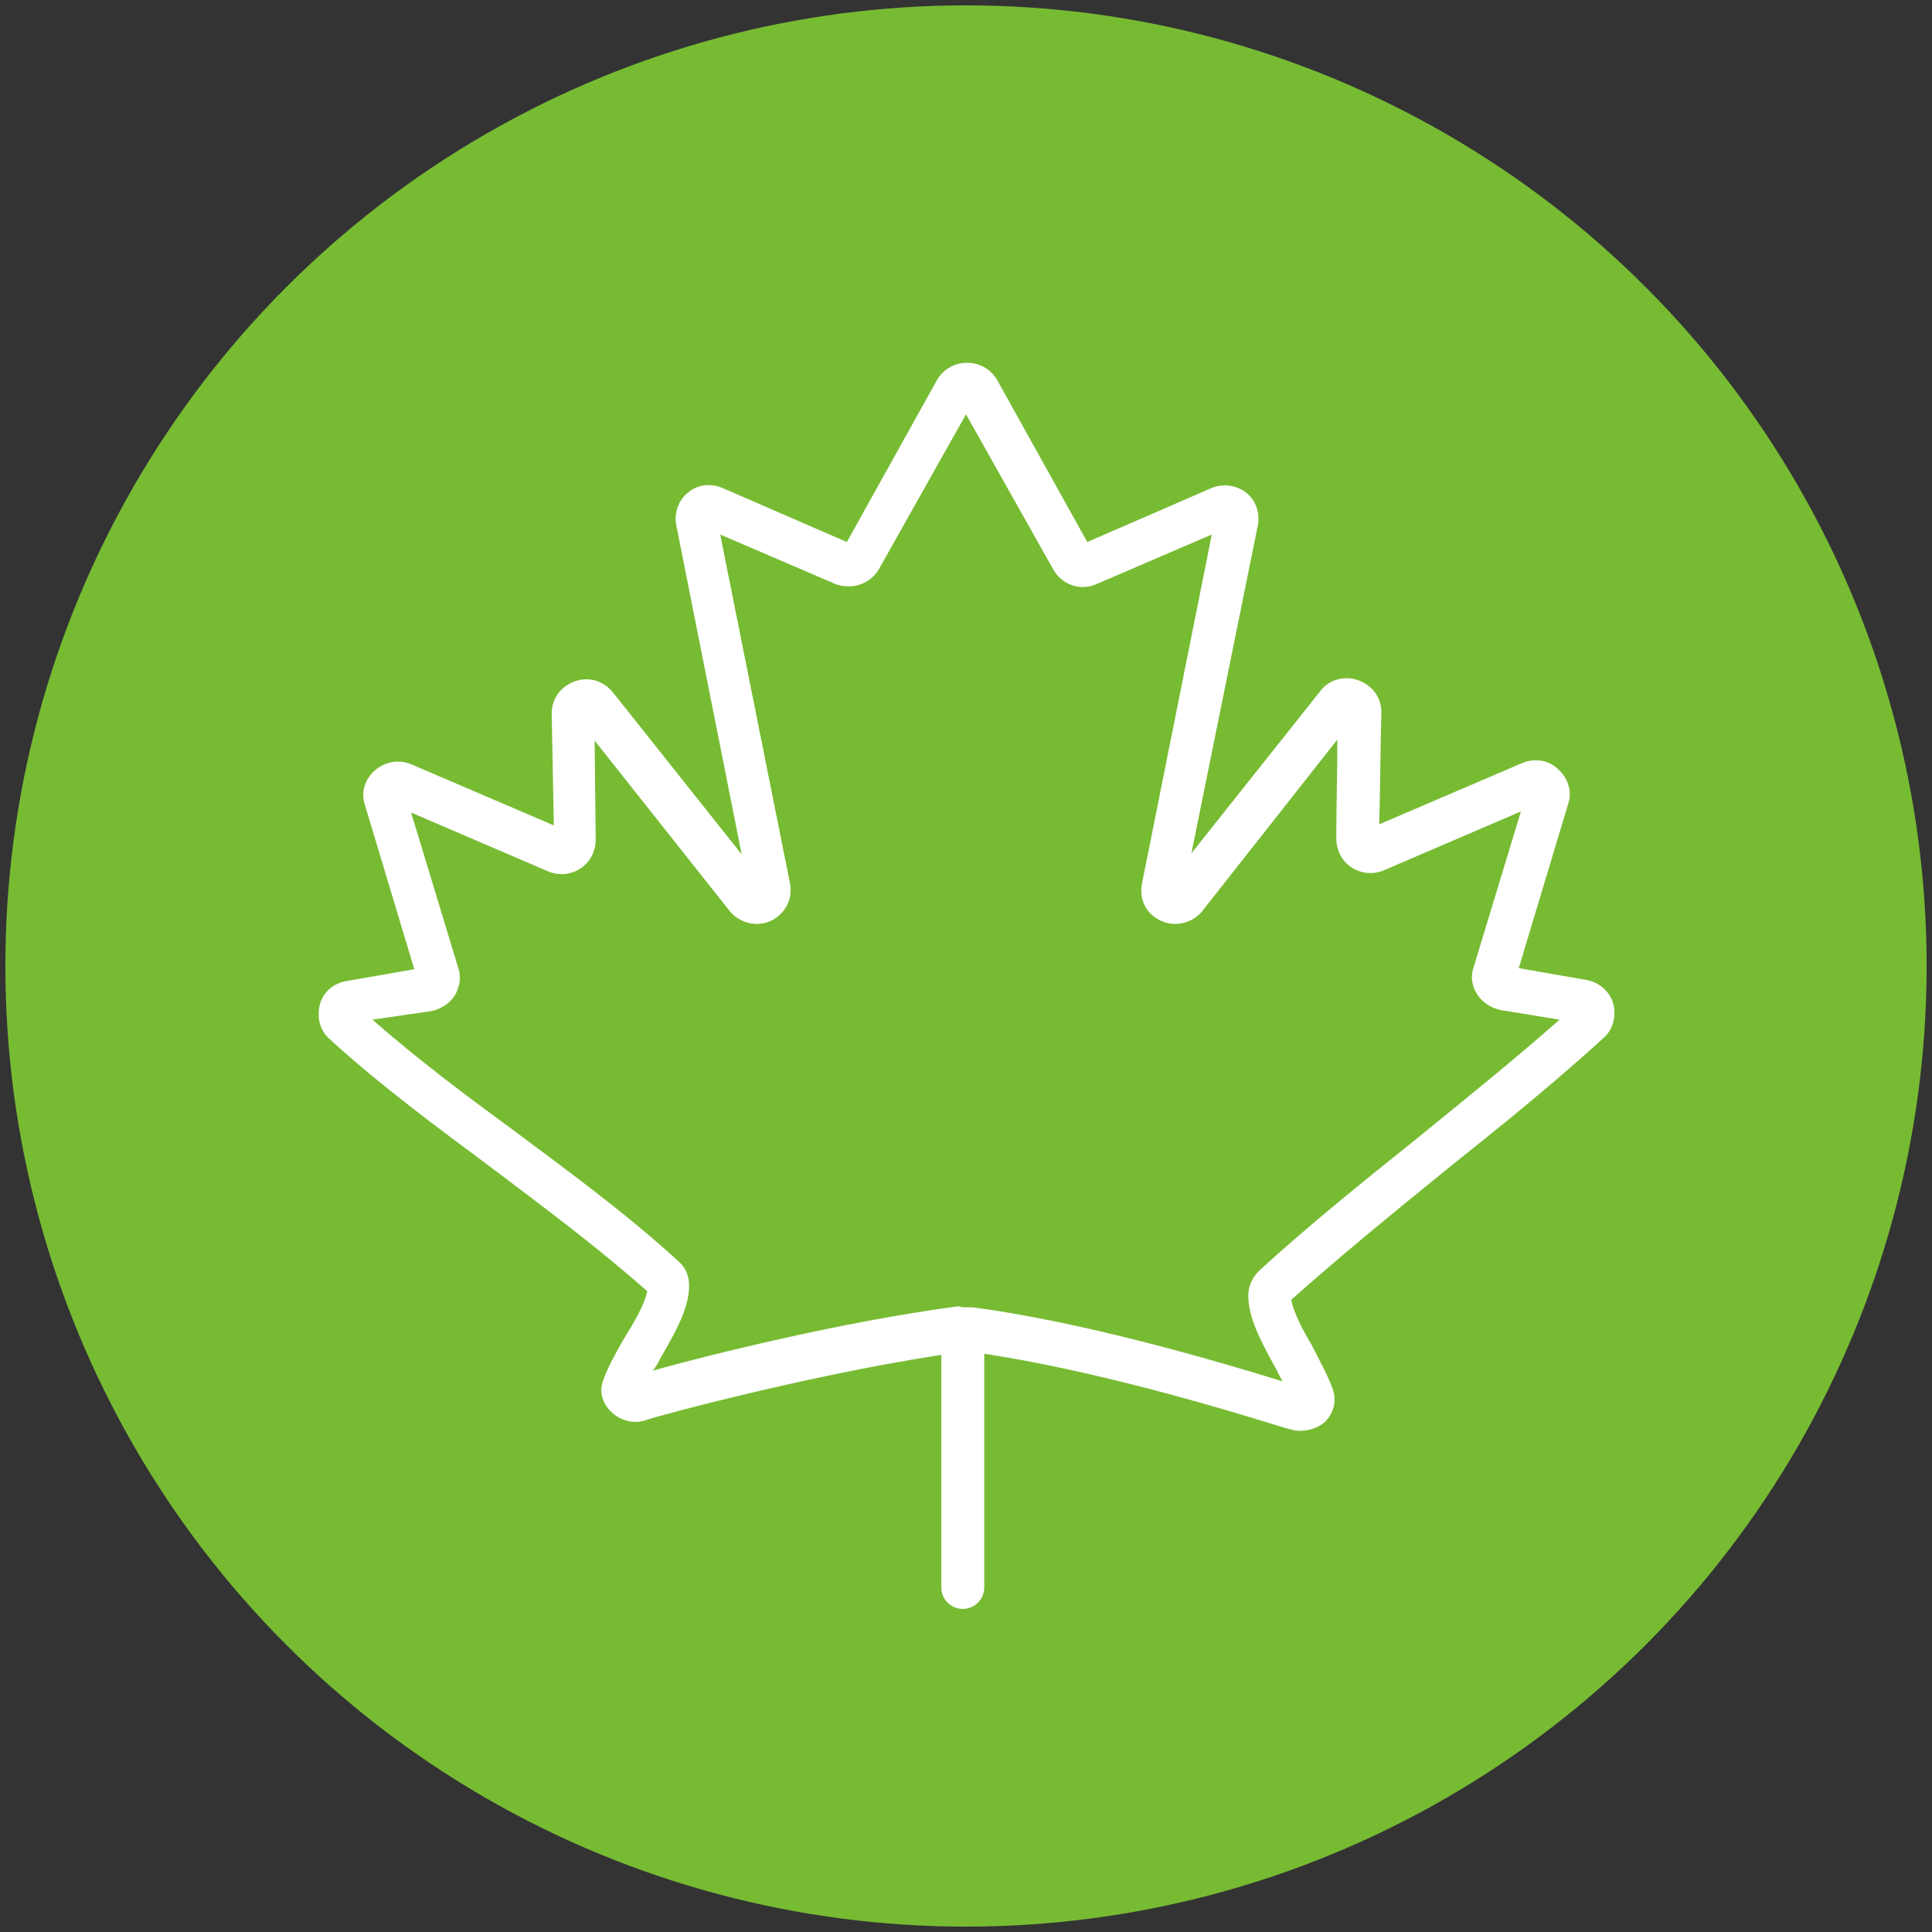
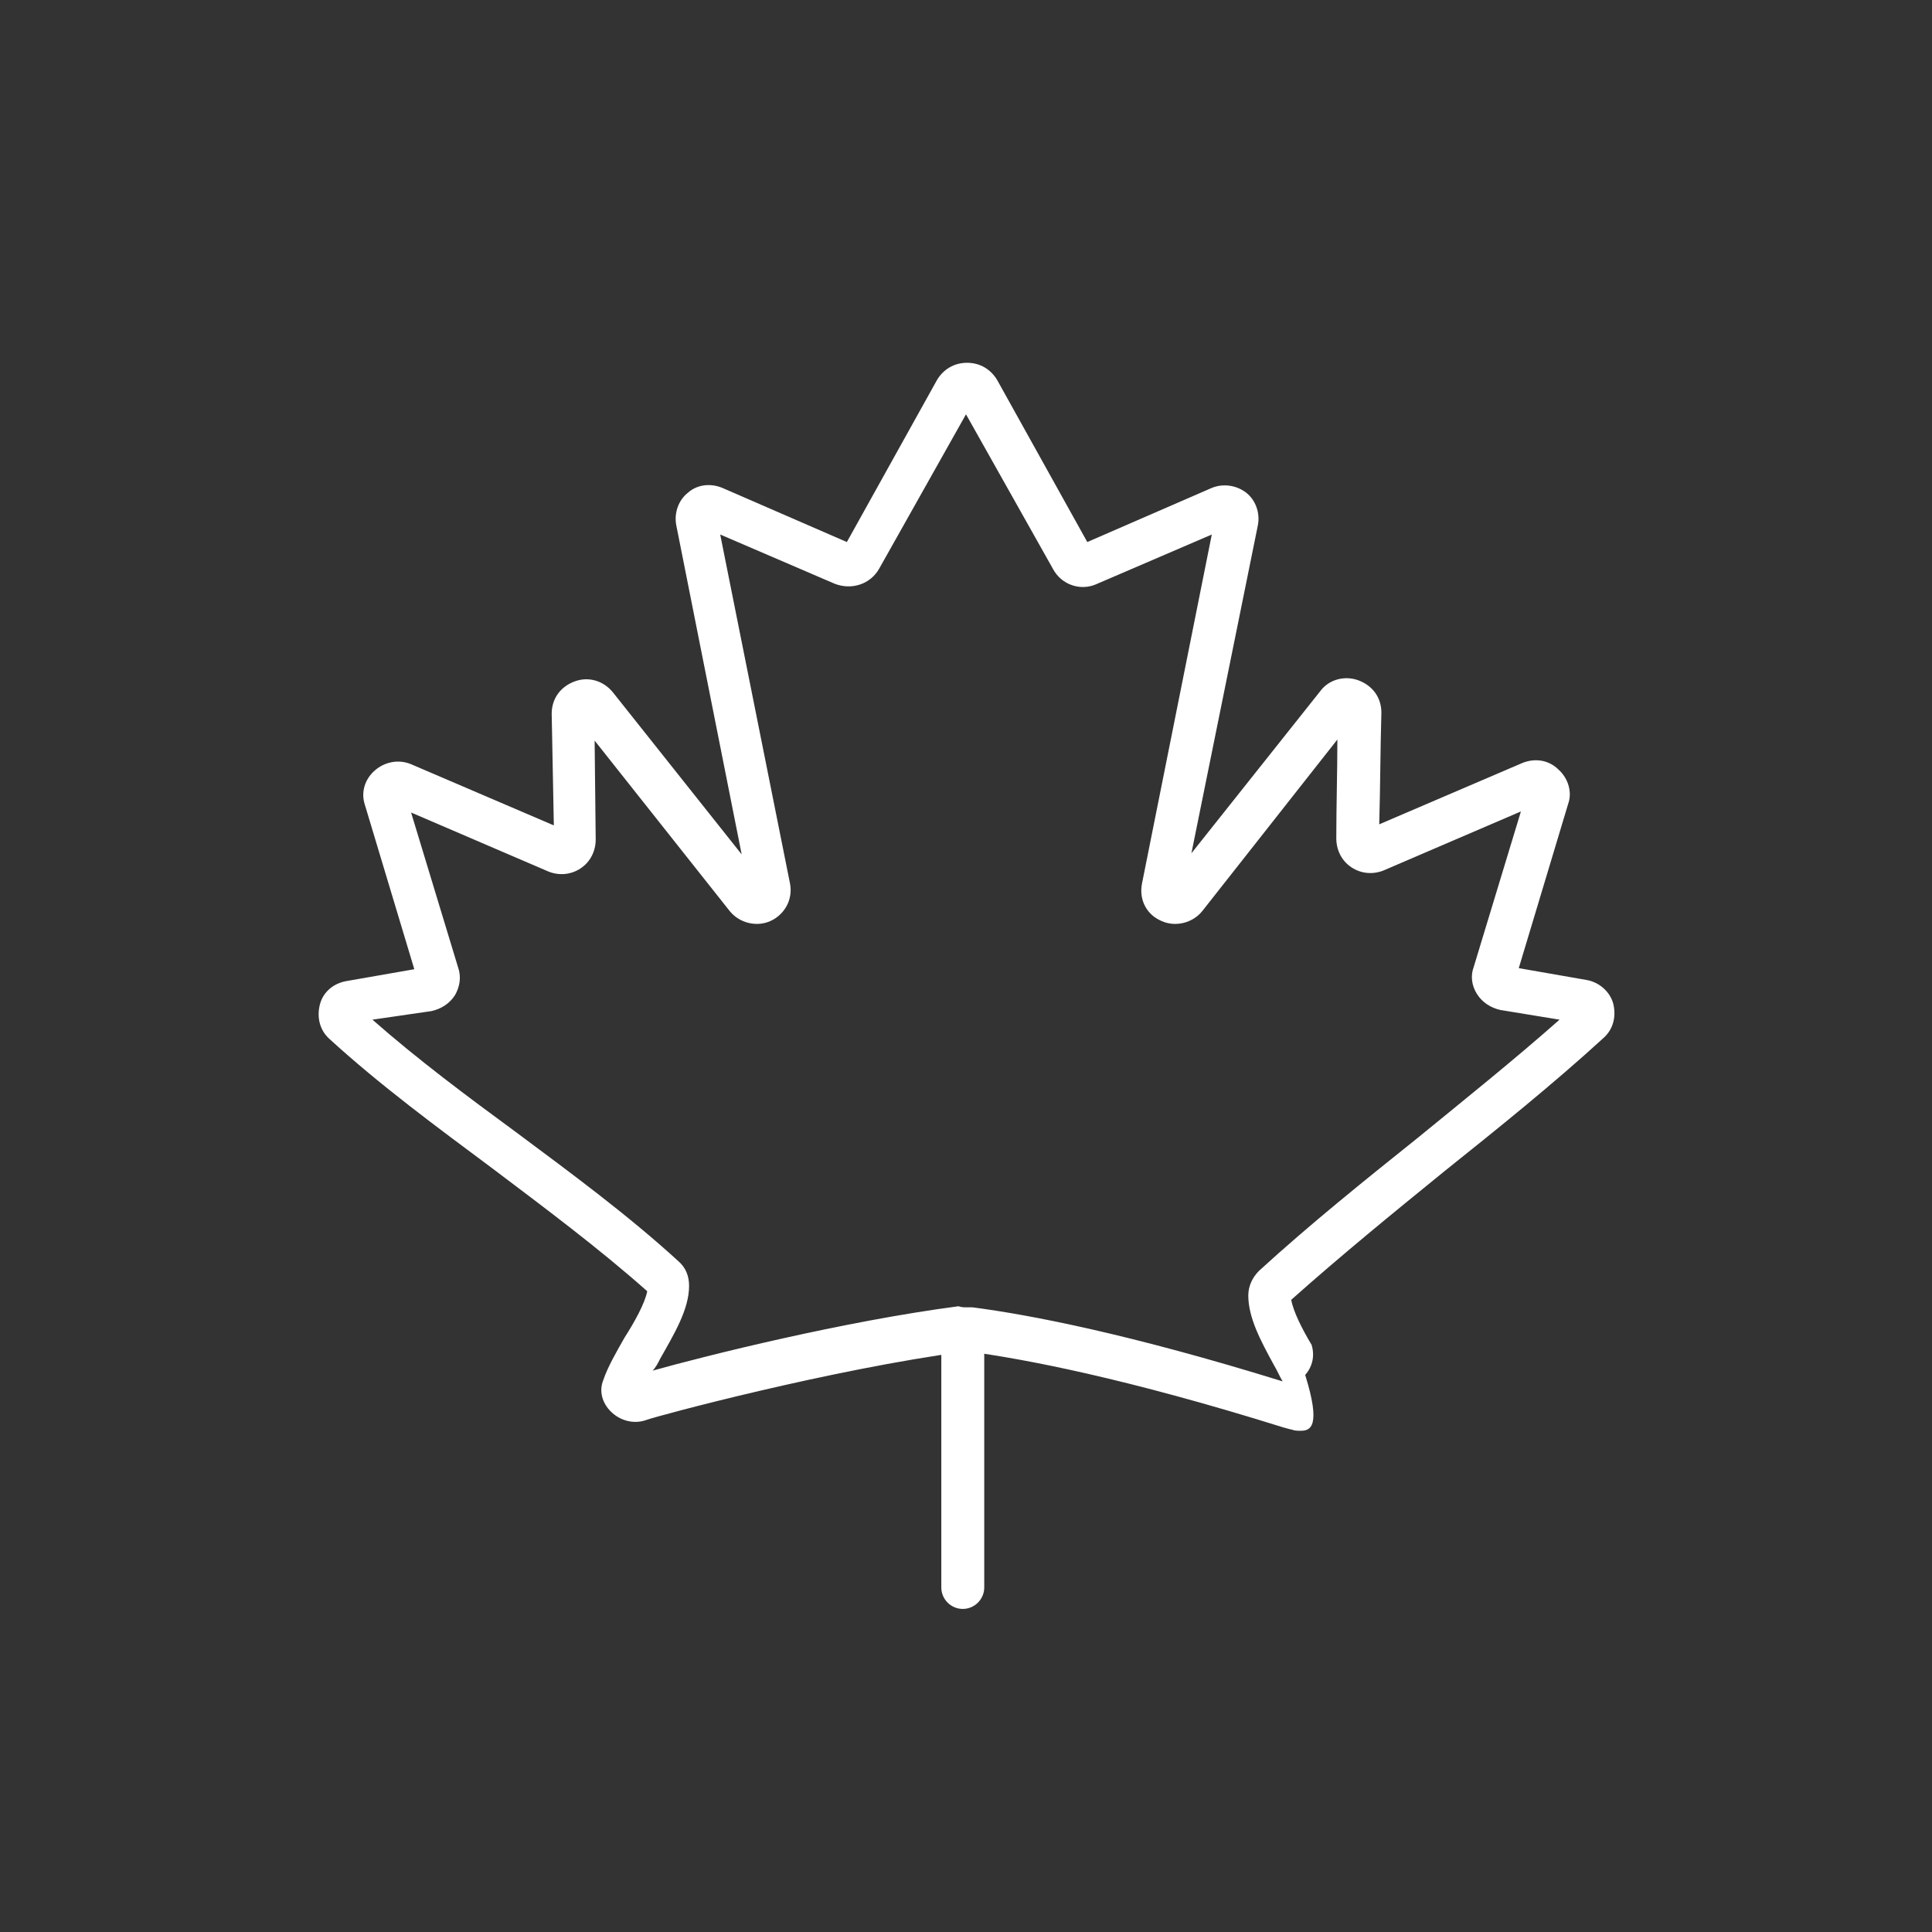
<svg xmlns="http://www.w3.org/2000/svg" version="1.1" id="Layer_1" x="0px" y="0px" viewBox="0 0 180 180" style="enable-background:new 0 0 180 180;" xml:space="preserve">
  <rect x="0" y="0" width="180" height="180" fill="#333333" stroke="none" />
  <style type="text/css"> .st0{fill:#77BB33;} .st1{fill:#FFFFFF;} </style>
  <g>
    <g id="circle__white__00000007385982748110762330000017627047338552149382_">
-       <circle class="st0" cx="90" cy="90" r="89.5" />
-     </g>
+       </g>
    <g>
      <g>
-         <path class="st1" d="M121.2,133.3c-0.3,0-0.6,0-0.8-0.1c-0.1,0-0.4-0.1-0.8-0.2c-14.7-4.6-24.2-6.4-29.5-7.1c0,0-0.1,0-0.1,0 c-12.7,1.7-28.7,6-29.8,6.4c-1.1,0.4-2.4,0.1-3.3-0.8c-0.8-0.8-1.1-1.9-0.7-2.9c0.4-1.2,1.2-2.6,2-4c0.9-1.4,1.9-3.2,2.1-4.3 c-4.5-4-9.6-7.8-14.5-11.5c-5.1-3.8-10.4-7.7-15.1-12c-0.9-0.8-1.2-2-0.9-3.2c0.3-1.2,1.3-2,2.5-2.2l6.3-1.1l-4.6-15.3 c-0.4-1.2,0-2.4,0.9-3.2c0.9-0.8,2.2-1.1,3.4-0.6l13.3,5.7l-0.2-10.4c0-1.4,0.8-2.5,2.1-3c1.3-0.5,2.7-0.1,3.6,1l12,15.1 l-6.1-30.7c-0.2-1.1,0.2-2.3,1.1-3c0.9-0.8,2.2-0.9,3.3-0.4l11.5,5l8.4-15.1c0.6-1,1.6-1.6,2.8-1.6c0,0,0,0,0,0 c1.2,0,2.2,0.6,2.8,1.6l8.4,15.1l11.5-5c1.1-0.5,2.4-0.3,3.3,0.4c0.9,0.7,1.3,1.9,1.1,3L111,79.5l12-15.1c0.8-1.1,2.3-1.5,3.6-1 c1.3,0.5,2.1,1.6,2.1,3c-0.1,3.5-0.1,6.9-0.2,10.4l13.3-5.7c1.2-0.5,2.5-0.3,3.4,0.6c0.9,0.8,1.3,2.1,0.9,3.2l-4.6,15.3l6.3,1.1 c1.2,0.2,2.2,1.1,2.5,2.2c0.3,1.2,0,2.4-0.9,3.2c-4.7,4.3-9.8,8.4-14.8,12.4c-4.8,3.9-9.7,7.9-14.3,12c0.2,1.1,1,2.7,1.9,4.2 c0.7,1.4,1.5,2.8,2,4.2c0.3,1,0.1,2-0.6,2.8C123.1,132.9,122.1,133.3,121.2,133.3z M120.5,130.9 C120.5,130.9,120.5,130.9,120.5,130.9C120.5,130.9,120.5,130.9,120.5,130.9z M90,121.8c0.2,0,0.4,0,0.6,0 c5.4,0.7,14.7,2.5,28.9,6.9c-0.3-0.5-0.5-1-0.8-1.5c-1.2-2.2-2.4-4.4-2.4-6.5c0-0.9,0.4-1.7,1-2.3c4.7-4.3,9.8-8.4,14.8-12.4 c4.4-3.6,8.9-7.2,13.2-11l-5.5-0.9c-0.9-0.2-1.7-0.7-2.2-1.5c-0.5-0.8-0.6-1.7-0.3-2.5l4.4-14.5l-12.8,5.5c-1,0.4-2.1,0.3-3-0.3 c-0.9-0.6-1.4-1.6-1.4-2.7c0-3.1,0.1-6.1,0.1-9.2L112,84.9c-0.9,1.1-2.5,1.5-3.8,0.9c-1.4-0.6-2.1-2-1.8-3.5l6.5-32.5l-10.7,4.6 c-1.5,0.7-3.3,0.1-4.1-1.4L90,38.6l-8.1,14.4c-0.8,1.4-2.5,2-4.1,1.4l-10.7-4.6l6.5,32.5c0.3,1.5-0.5,2.9-1.8,3.5 c-1.3,0.6-2.9,0.2-3.8-0.9L55.4,69l0.1,9.2c0,1.1-0.5,2.1-1.4,2.7c-0.9,0.6-2,0.7-3,0.3l-12.8-5.5l4.4,14.5 c0.3,0.9,0.1,1.8-0.3,2.5c-0.5,0.8-1.3,1.3-2.2,1.5L34.7,95c4.2,3.7,8.9,7.2,13.4,10.5c5.1,3.8,10.4,7.7,15.1,12 c0.7,0.6,1,1.4,1,2.3c0,2.2-1.4,4.5-2.7,6.8c-0.2,0.4-0.4,0.8-0.7,1.1c5-1.4,17.8-4.6,28.5-6C89.6,121.8,89.8,121.8,90,121.8z M58.8,128.4C58.8,128.4,58.8,128.4,58.8,128.4C58.8,128.4,58.8,128.4,58.8,128.4z M120.1,121.4 C120.1,121.4,120.1,121.4,120.1,121.4C120.1,121.4,120.1,121.4,120.1,121.4z M110.3,83.1L110.3,83.1 C110.3,83.1,110.3,83.1,110.3,83.1z M128.5,78.2C128.5,78.2,128.5,78.2,128.5,78.2L128.5,78.2C128.5,78.2,128.5,78.2,128.5,78.2z M126.5,78.2L126.5,78.2L126.5,78.2z M66.9,48.1L66.9,48.1C66.9,48.1,66.9,48.1,66.9,48.1z" />
+         <path class="st1" d="M121.2,133.3c-0.3,0-0.6,0-0.8-0.1c-0.1,0-0.4-0.1-0.8-0.2c-14.7-4.6-24.2-6.4-29.5-7.1c0,0-0.1,0-0.1,0 c-12.7,1.7-28.7,6-29.8,6.4c-1.1,0.4-2.4,0.1-3.3-0.8c-0.8-0.8-1.1-1.9-0.7-2.9c0.4-1.2,1.2-2.6,2-4c0.9-1.4,1.9-3.2,2.1-4.3 c-4.5-4-9.6-7.8-14.5-11.5c-5.1-3.8-10.4-7.7-15.1-12c-0.9-0.8-1.2-2-0.9-3.2c0.3-1.2,1.3-2,2.5-2.2l6.3-1.1l-4.6-15.3 c-0.4-1.2,0-2.4,0.9-3.2c0.9-0.8,2.2-1.1,3.4-0.6l13.3,5.7l-0.2-10.4c0-1.4,0.8-2.5,2.1-3c1.3-0.5,2.7-0.1,3.6,1l12,15.1 l-6.1-30.7c-0.2-1.1,0.2-2.3,1.1-3c0.9-0.8,2.2-0.9,3.3-0.4l11.5,5l8.4-15.1c0.6-1,1.6-1.6,2.8-1.6c0,0,0,0,0,0 c1.2,0,2.2,0.6,2.8,1.6l8.4,15.1l11.5-5c1.1-0.5,2.4-0.3,3.3,0.4c0.9,0.7,1.3,1.9,1.1,3L111,79.5l12-15.1c0.8-1.1,2.3-1.5,3.6-1 c1.3,0.5,2.1,1.6,2.1,3c-0.1,3.5-0.1,6.9-0.2,10.4l13.3-5.7c1.2-0.5,2.5-0.3,3.4,0.6c0.9,0.8,1.3,2.1,0.9,3.2l-4.6,15.3l6.3,1.1 c1.2,0.2,2.2,1.1,2.5,2.2c0.3,1.2,0,2.4-0.9,3.2c-4.7,4.3-9.8,8.4-14.8,12.4c-4.8,3.9-9.7,7.9-14.3,12c0.2,1.1,1,2.7,1.9,4.2 c0.3,1,0.1,2-0.6,2.8C123.1,132.9,122.1,133.3,121.2,133.3z M120.5,130.9 C120.5,130.9,120.5,130.9,120.5,130.9C120.5,130.9,120.5,130.9,120.5,130.9z M90,121.8c0.2,0,0.4,0,0.6,0 c5.4,0.7,14.7,2.5,28.9,6.9c-0.3-0.5-0.5-1-0.8-1.5c-1.2-2.2-2.4-4.4-2.4-6.5c0-0.9,0.4-1.7,1-2.3c4.7-4.3,9.8-8.4,14.8-12.4 c4.4-3.6,8.9-7.2,13.2-11l-5.5-0.9c-0.9-0.2-1.7-0.7-2.2-1.5c-0.5-0.8-0.6-1.7-0.3-2.5l4.4-14.5l-12.8,5.5c-1,0.4-2.1,0.3-3-0.3 c-0.9-0.6-1.4-1.6-1.4-2.7c0-3.1,0.1-6.1,0.1-9.2L112,84.9c-0.9,1.1-2.5,1.5-3.8,0.9c-1.4-0.6-2.1-2-1.8-3.5l6.5-32.5l-10.7,4.6 c-1.5,0.7-3.3,0.1-4.1-1.4L90,38.6l-8.1,14.4c-0.8,1.4-2.5,2-4.1,1.4l-10.7-4.6l6.5,32.5c0.3,1.5-0.5,2.9-1.8,3.5 c-1.3,0.6-2.9,0.2-3.8-0.9L55.4,69l0.1,9.2c0,1.1-0.5,2.1-1.4,2.7c-0.9,0.6-2,0.7-3,0.3l-12.8-5.5l4.4,14.5 c0.3,0.9,0.1,1.8-0.3,2.5c-0.5,0.8-1.3,1.3-2.2,1.5L34.7,95c4.2,3.7,8.9,7.2,13.4,10.5c5.1,3.8,10.4,7.7,15.1,12 c0.7,0.6,1,1.4,1,2.3c0,2.2-1.4,4.5-2.7,6.8c-0.2,0.4-0.4,0.8-0.7,1.1c5-1.4,17.8-4.6,28.5-6C89.6,121.8,89.8,121.8,90,121.8z M58.8,128.4C58.8,128.4,58.8,128.4,58.8,128.4C58.8,128.4,58.8,128.4,58.8,128.4z M120.1,121.4 C120.1,121.4,120.1,121.4,120.1,121.4C120.1,121.4,120.1,121.4,120.1,121.4z M110.3,83.1L110.3,83.1 C110.3,83.1,110.3,83.1,110.3,83.1z M128.5,78.2C128.5,78.2,128.5,78.2,128.5,78.2L128.5,78.2C128.5,78.2,128.5,78.2,128.5,78.2z M126.5,78.2L126.5,78.2L126.5,78.2z M66.9,48.1L66.9,48.1C66.9,48.1,66.9,48.1,66.9,48.1z" />
      </g>
      <g>
        <path class="st1" d="M89.7,149.9c-1.1,0-2-0.9-2-2v-24c0-1.1,0.9-2,2-2s2,0.9,2,2v24C91.7,149,90.8,149.9,89.7,149.9z" />
      </g>
    </g>
  </g>
</svg>